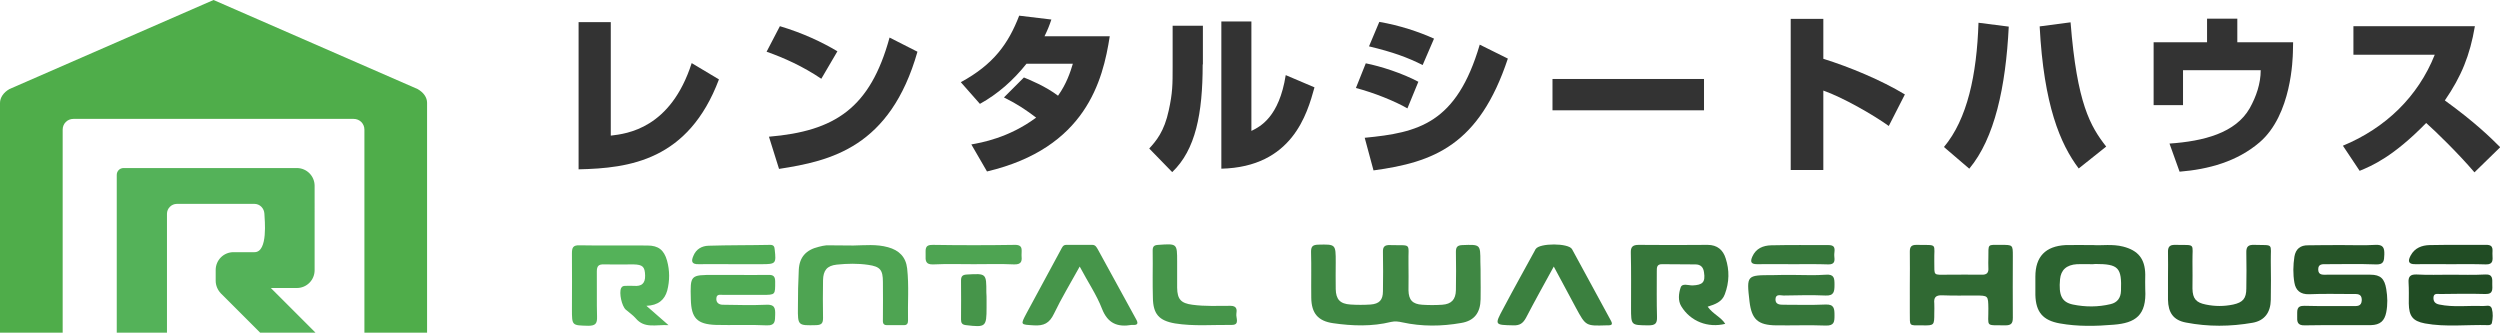
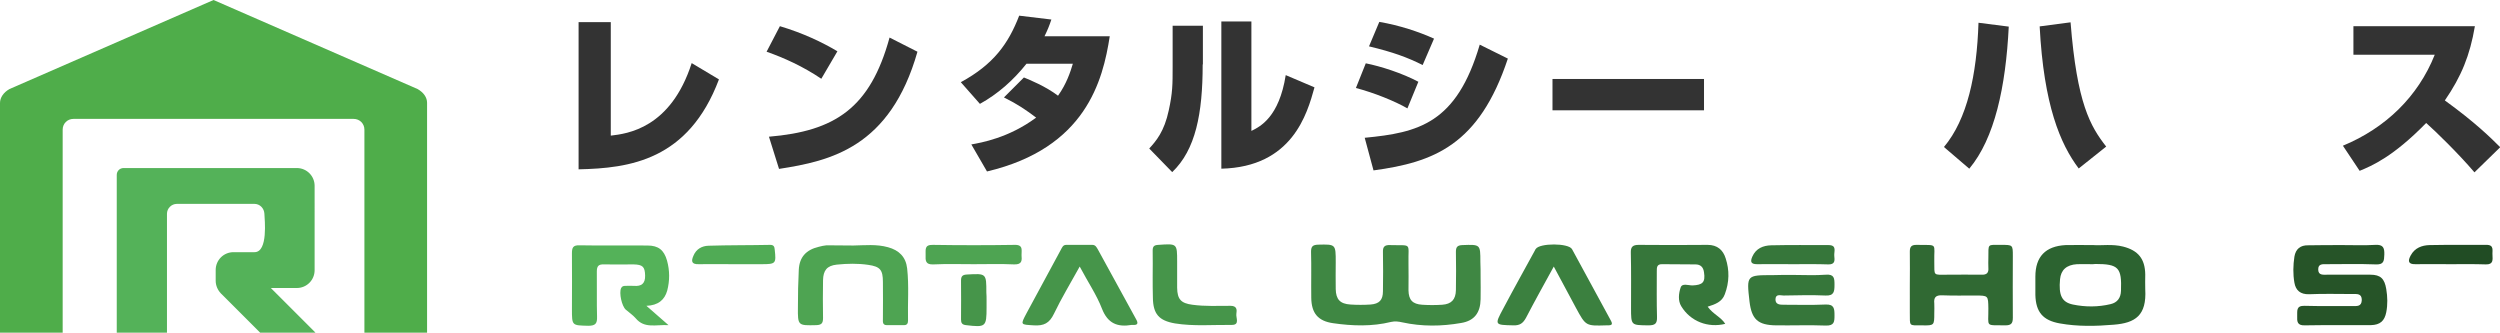
<svg xmlns="http://www.w3.org/2000/svg" version="1.1" id="レイヤー_1" x="0px" y="0px" viewBox="0 0 1164.9 155" style="enable-background:new 0 0 1164.9 155;" xml:space="preserve">
  <style type="text/css">
	.st0{fill:#4FAD4A;}
	.st1{fill:#54B259;}
	.st2{fill:#3F8743;}
	.st3{fill:#2C6330;}
	.st4{fill:#265428;}
	.st5{fill:#36763A;}
	.st6{fill:#4EA452;}
	.st7{fill:#306933;}
	.st8{fill:#295B2D;}
	.st9{fill:#46954A;}
	.st10{fill:#3B803F;}
	.st11{fill:#50AB55;}
	.st12{fill:#214C24;}
	.st13{fill:#333333;}
</style>
  <path class="st0" d="M194.6,41.5L99.5,0L4.4,41.5c-2.8,1.6-4.4,4-4.4,6.5V155h29.2V60.4c0-2.8,2.2-5,5-5h130.6c2.8,0,5,2.2,5,5V155  H199V47.9C199,45.4,197.4,43.1,194.6,41.5z" />
  <path class="st1" d="M77.8,99.6c0-2.5,2.1-4.6,4.6-4.6h36.2c2.5,0,4.5,2.1,4.6,4.6c0.1,2.6,1.8,17.9-4.6,17.9h-9.8  c-4.6,0-8.3,3.7-8.3,8.3v5c0,2.2,0.9,4.3,2.4,5.9l18.3,18.3H147l-20.8-20.8h12.1c4.6,0,8.3-3.7,8.3-8.3v-15.1V86.6  c0-4.6-3.7-8.3-8.3-8.3h-7.1h-7.9H77.8H57.6c-1.8,0-3.2,1.4-3.2,3.2v20.2V155h23.4V99.6z" />
  <g>
    <path class="st2" d="M689.9,128.8c0,3.5,0.1,7,0,10.6c-0.1,6.3-2.9,10.1-9.1,11.1c-9.1,1.6-18.3,1.7-27.4-0.3   c-1.8-0.4-3.4-0.6-5.2-0.2c-8.9,2.2-18,1.9-27,0.6c-7.1-1-10.1-4.7-10.2-11.8c-0.1-7.2,0.1-14.3-0.1-21.5c0-2.5,0.8-3.2,3.3-3.3   c8.2-0.2,8.2-0.2,8.2,8.1c0,4.2-0.1,8.4,0,12.6c0.1,4.8,2,6.9,6.9,7.2c3.1,0.2,6.2,0.2,9.3,0c4.1-0.3,5.8-2.1,5.8-6.2   c0.1-6.1,0.1-12.2,0-18.3c-0.1-2.5,0.9-3.3,3.3-3.2c10.5,0.3,8.4-1.4,8.6,8.5c0.1,4.2,0,8.4,0,12.6c0.1,4.5,1.9,6.4,6.4,6.7   c3.1,0.2,6.2,0.2,9.3,0c4.3-0.3,6.3-2.4,6.4-6.8c0.1-6,0.1-11.9,0-17.9c0-2.2,0.7-3,3-3.1c8.4-0.3,8.4-0.4,8.4,7.8   C689.9,124.2,689.9,126.5,689.9,128.8C689.9,128.8,689.9,128.8,689.9,128.8z" />
    <path class="st3" d="M975.5,114.2c3.6,0.3,8.7-0.6,13.8,0.7c7,1.8,10.2,5.7,10.3,13c0,2.3-0.1,4.6,0,6.9   c0.7,12.2-4.6,15.7-14.7,16.5c-8.3,0.7-16.8,0.9-25.1-0.6c-7.9-1.4-11.2-5.3-11.4-13.3c0-2.8,0-5.7,0-8.5c0-9.3,4.7-14.2,14.1-14.7   C966.4,114.1,970.2,114.2,975.5,114.2z M974.7,123.1C974.7,123.1,974.7,123.1,974.7,123.1c-2.3,0-4.6-0.1-6.9,0   c-4.9,0.3-7.5,2.7-7.9,7c-0.7,7.5,0.8,10.7,6,11.8c5.8,1.2,11.8,1.2,17.6-0.2c3-0.7,4.7-2.8,4.8-6.2c0.4-10.8-1.1-12.5-12-12.5   C975.8,123.1,975.2,123.1,974.7,123.1z" />
    <path class="st4" d="M1091.8,114.2c5,0,10,0.2,15-0.1c3.6-0.2,4.3,1.3,4.2,4.5c-0.1,3-0.2,4.8-4.1,4.6c-7.6-0.3-15.1-0.1-22.7-0.1   c-1.9,0-4.1-0.3-4,2.6c0.1,2.6,2.2,2.3,4,2.3c6.8,0,13.5,0,20.3,0c4.8,0,6.6,1.9,7.4,6.7c0.6,3.6,0.7,7.2,0,10.8   c-0.8,4-2.8,5.9-7.2,6c-10.3,0.1-20.6-0.1-30.8,0.1c-3.5,0.1-3.6-1.8-3.5-4.3c0.1-2.4-0.6-4.9,3.4-4.8c7.4,0.2,14.9,0.1,22.3,0.1   c2,0,4.3,0.4,4.4-2.8c0-3.1-2.2-2.8-4.3-2.8c-6.8,0-13.5-0.2-20.3,0.1c-4,0.1-6.2-1.8-6.8-5.4c-0.7-4-0.6-8.1,0-12.1   c0.6-3.6,2.8-5.4,6.5-5.3C1081,114.2,1086.4,114.2,1091.8,114.2z" />
    <path class="st5" d="M795.7,142.9c2.5,3.5,6.2,4.8,8.2,8c-8,2-16.2-1.1-20.5-8.2c-1.6-2.6-1.2-6-0.3-8.7c0.7-2.2,3.6-1,5.5-1   c4.8-0.2,6.1-1.5,5.4-6.1c-0.3-2.4-1.6-3.7-4-3.7c-5.1-0.1-10.3,0-15.4-0.1c-2.7-0.1-2.6,1.6-2.6,3.5c0,7-0.1,14.1,0.1,21.1   c0.1,3.1-0.9,3.9-4,3.9c-8.1-0.1-8.1,0.1-8.1-8.2c0-8.5,0.1-17.1-0.1-25.6c-0.1-2.8,0.9-3.7,3.7-3.7c10.7,0.1,21.4,0.1,32.1,0   c4.5,0,7.2,2.4,8.4,6.3c1.8,5.5,1.7,11.1-0.4,16.7C802.4,140.7,799.2,141.8,795.7,142.9z" />
    <path class="st1" d="M301.2,142.5c3.5,3.1,6.4,5.6,10.3,9c-6-0.3-11.2,1.7-15.3-3.2c-1.3-1.5-3.1-2.7-4.6-4   c-1.9-1.7-3.2-7.8-2.2-10c0.4-0.9,1.1-1.1,1.9-1.1c1.4,0,2.7-0.1,4.1,0c3.5,0.3,5.3-1.1,5.2-4.8c-0.1-4.1-1.1-5.1-5.4-5.2   c-4.6,0-9.2,0.1-13.8,0c-2.5-0.1-3.3,0.8-3.3,3.3c0.1,7-0.1,14.1,0.1,21.1c0.1,3.1-0.7,4.2-4.1,4.2c-7.6-0.2-7.6,0-7.6-7.7   c0-8.7,0.1-17.3,0-26c0-2.6,0.4-3.9,3.5-3.8c10.5,0.2,21.1,0,31.7,0.1c5.1,0,7.7,2.1,9.1,7c1.3,4.7,1.3,9.4,0.1,14   C309.7,139.7,306.7,142.3,301.2,142.5z" />
    <path class="st6" d="M397.6,114.4c5.4-0.1,10.8-0.7,16.2,0.8c5.1,1.4,8.3,4.5,8.9,9.9c0.9,8.1,0.2,16.2,0.4,24.3   c0,1.2-0.4,2.1-1.8,2.1c-2.7,0-5.4,0-8.1,0c-2.1,0-1.8-1.7-1.8-3c0-5.7,0.1-11.4,0-17.1c0-5.7-1.3-7.2-6.9-8   c-4.8-0.7-9.7-0.6-14.6-0.1c-4.6,0.5-6.3,2.7-6.4,7.3c-0.1,5.8-0.1,11.6,0,17.5c0,2.3-0.5,3.3-3.1,3.4c-8.6,0.2-8.7,0.3-8.6-8.4   c0-5.8,0.1-11.6,0.4-17.4c0.3-5.9,3.4-9.3,9.3-10.7c1.2-0.3,2.4-0.6,3.6-0.7C389.2,114.3,393.4,114.4,397.6,114.4z" />
    <path class="st7" d="M889.9,133c0-5.3,0.1-10.5,0-15.8c0-2.3,0.8-3.1,3.1-3.1c10.3,0.2,8.1-1.1,8.3,7.9c0.1,6.7-0.7,6,6.2,6   c5.3,0,10.5-0.1,15.8,0c2.5,0.1,3.4-0.9,3.2-3.3c-0.1-1.5,0-3,0-4.5c0.1-6.8-0.7-6.1,6-6.1c5.4,0,5.4,0,5.4,5.2   c0,9.6-0.1,19.2,0,28.8c0,2.7-0.9,3.5-3.5,3.5c-9.6-0.2-7.8,1.1-7.9-7.9c-0.1-6,0-6-6.2-6c-5.1,0-10.3,0.1-15.4-0.1   c-2.9-0.1-3.9,1-3.6,3.8c0.1,1.5,0,3,0,4.5c0,5.7,0,5.8-5.6,5.7c-6.5,0-5.7,0.6-5.8-6C889.9,141.4,889.9,137.2,889.9,133z" />
-     <path class="st8" d="M1010.2,129.1c0-3.8,0.1-7.6,0-11.4c-0.1-2.5,0.6-3.7,3.4-3.6c9.8,0.2,7.9-1.1,8,7.8c0.1,4.2,0,8.4,0,12.6   c0.1,4.7,1.7,6.5,6.2,7.4c4.3,0.9,8.5,0.9,12.8,0c4.5-1,6.1-2.8,6.1-7.5c0.1-5.5,0.1-11.1,0-16.6c-0.1-2.9,0.9-3.8,3.7-3.7   c9.3,0.3,7.6-1.1,7.7,7.7c0.1,5.9,0.1,11.9,0,17.9c-0.1,5.8-2.8,9.7-8.5,10.7c-10.3,1.8-20.7,1.9-31-0.1c-5.9-1.1-8.3-4.6-8.4-10.7   C1010.2,136.1,1010.2,132.6,1010.2,129.1z" />
    <path class="st9" d="M503.1,124.2c-4.3,7.8-8.5,14.7-12,22c-2.1,4.4-4.7,5.7-9.4,5.4c-6.2-0.4-6.3-0.1-3.4-5.6   c5.3-9.9,10.7-19.7,16-29.6c0.6-1.1,1-2.3,2.5-2.3c4.1,0,8.1,0,12.2,0c1.5,0,2,1.2,2.6,2.2c5.9,10.8,11.8,21.6,17.7,32.3   c1.1,1.9,1.1,3-1.6,2.8c-0.1,0-0.3,0-0.4,0c-6.5,1.1-11.1-0.6-13.8-7.5C511,137.4,506.9,131.4,503.1,124.2z" />
    <path class="st10" d="M724,124.2c-4.7,8.6-8.9,16.1-12.9,23.8c-1.4,2.6-2.9,3.7-5.9,3.6c-8.8-0.2-8.9-0.1-4.7-7.9   c4.8-9.1,9.8-18,14.7-27c0.1-0.2,0.2-0.5,0.4-0.7c1.8-2.8,15.3-2.8,16.9,0.1c6,11,12,22.1,18,33.1c1,1.8,0.8,2.4-1.3,2.4   c-0.3,0-0.5,0-0.8,0c-9.5,0.3-9.5,0.3-14.1-8.2C731,137.2,727.7,131.1,724,124.2z" />
-     <path class="st11" d="M341.7,128.1c5.4,0,10.8,0.1,16.2,0c2.4-0.1,3.3,0.6,3.3,3.1c0,6.2,0.2,6.2-6,6.2c-6.1,0-12.2,0-18.3,0   c-1.2,0-3-0.5-3.1,1.6c-0.2,2,1.2,3,3,3c6.8,0.1,13.5,0.3,20.3,0c3.8-0.2,4.2,1.5,4.1,4.6c-0.1,2.9,0.2,5.2-4.1,5   c-7.8-0.4-15.7,0-23.5-0.2c-8.8-0.3-11.5-3.2-11.7-11.9c-0.3-11.4-0.3-11.4,10.9-11.4C335.7,128.1,338.7,128.1,341.7,128.1z" />
    <path class="st5" d="M835,128.1c5.3,0,10.6,0.3,15.8-0.1c3.9-0.3,4,1.7,4,4.7c0,3.1-0.2,5.2-4.2,5c-6.5-0.3-13-0.1-19.5,0   c-1.4,0-3.7-0.9-3.8,1.7c-0.1,2.5,2,2.6,3.8,2.6c6.5,0,13,0.2,19.5-0.1c4.1-0.2,4.2,2,4.2,5.1c0,2.9-0.1,4.8-4,4.7   c-7.7-0.3-15.4,0-23.2-0.1c-8.5-0.1-11.4-2.8-12.4-11.1c-1.4-12.3-1.4-12.3,10.8-12.3C829,128.1,832,128.1,835,128.1z" />
-     <path class="st12" d="M1141.8,128c5.4,0,10.8,0.2,16.2-0.1c3.7-0.2,3.3,2.2,3.3,4.5c0,2.2,0.6,4.7-3.2,4.6c-7-0.2-14.1-0.1-21.1,0   c-1.2,0-3-0.5-3.1,1.6c-0.1,1.8,0.7,2.9,2.7,3.3c6.7,1.4,13.5,0.4,20.2,0.7c1.5,0.1,3.6-0.9,4.3,1.2c0.6,2.2,0.5,4.6,0,6.8   c-0.2,0.7-1,0.9-1.7,0.9c-9.9-0.3-19.8,1-29.5-0.8c-5.7-1.1-7.4-3.4-7.5-9.3c0-3.2,0.1-6.5-0.1-9.7c-0.2-2.8,0.8-3.9,3.7-3.8   C1131.3,128.2,1136.6,128,1141.8,128z" />
    <path class="st9" d="M537.1,128.9c0-4.1,0.1-8.1,0-12.2c0-1.9,0.7-2.5,2.6-2.6c8.8-0.6,8.8-0.7,8.8,7.8c0,4.1,0,8.1,0,12.2   c0.1,5.4,1.8,7.2,7.1,7.9c5.9,0.8,11.9,0.5,17.8,0.5c3,0,3,1.9,2.7,3.7c-0.3,1.9,1.8,5.3-2.3,5.2c-8.8-0.1-17.6,0.7-26.3-0.7   c-7.5-1.3-10.2-4.4-10.3-12C537.1,135.4,537.1,132.2,537.1,128.9z" />
    <path class="st6" d="M453.7,123.1c-6.2,0-12.5-0.2-18.7,0.1c-3.8,0.2-3.8-1.8-3.7-4.4c0.1-2.4-0.7-4.8,3.4-4.7   c12.7,0.2,25.4,0.2,38.1,0c4.2-0.1,3.1,2.7,3.2,4.8c0.2,2.4,0.3,4.4-3.4,4.3C466.4,122.9,460,123.1,453.7,123.1z" />
    <path class="st5" d="M835.3,123.1c-5.5,0-11.1-0.1-16.6,0c-2.9,0-3.2-1.2-2.2-3.5c1.7-3.9,5.1-5.2,8.8-5.3   c8.9-0.2,17.8-0.1,26.7-0.1c4.1,0,2.5,3,2.7,5c0.2,2,0.5,4.1-2.8,4C846.4,123,840.8,123.1,835.3,123.1z" />
    <path class="st12" d="M1141.7,123.1c-5.4,0-10.8-0.1-16.2,0c-3.6,0.1-3.5-1.7-2.2-4.1c1.9-3.5,5.2-4.7,8.8-4.8   c8.8-0.2,17.6,0,26.3-0.1c4-0.1,2.8,2.7,3,4.8c0.1,2.2,0.4,4.4-3.1,4.3C1152.7,123,1147.2,123.1,1141.7,123.1z" />
    <path class="st11" d="M341.4,123.1c-5.3,0-10.5-0.1-15.8,0c-3.4,0.1-3.6-1.4-2.5-3.9c1.3-3.2,4-4.6,7-4.7   c9.6-0.3,19.2-0.2,28.8-0.4c1.6,0,2,0.8,2.1,2.3c0.7,6.4,0.5,6.7-6.1,6.7C350.3,123.1,345.8,123.1,341.4,123.1z" />
    <path class="st9" d="M459.7,139.7c0,1.2,0,2.4,0,3.6c0,9-0.4,9.3-9.6,8.2c-1.8-0.2-2.3-1-2.3-2.6c0-6.1,0.1-12.1,0-18.2   c0-2.2,0.9-2.7,2.9-2.8c8.9-0.5,8.9-0.5,8.9,8.4C459.7,137.5,459.7,138.6,459.7,139.7z" />
  </g>
  <g>
    <path class="st13" d="M284.6,63.2c7.6-0.9,27.9-3.3,37.7-33.8L335,37c-14.2,37.7-41.6,41.4-65.4,41.9V10.3h15V63.2z" />
    <path class="st13" d="M382.7,36.7c-8.6-5.8-17.5-9.8-25.5-12.6l6.2-11.9c10.7,3.2,19.6,7.4,26.8,11.7L382.7,36.7z M358.3,63.7   c30.9-2.6,47.2-13.4,56.2-46.2l13,6.6C414.8,68.7,387,75,363,78.7L358.3,63.7z" />
-     <path class="st13" d="M477.1,36.1c2.7,1.1,10.1,4.1,15.9,8.5c4-5.6,5.8-11.2,6.9-14.9h-21.6c-6.2,7.8-13.4,14.1-21.7,18.7   l-8.9-10.1c15.3-8.3,22.2-18,27.2-31l15,1.8c-1,3-1.7,4.7-3.2,7.8h30.4c-3.2,20.6-11.1,52.1-57.2,63l-7.3-12.6   c4.5-0.8,17.4-3,30.2-12.5c-5.1-3.8-8.4-6.1-15-9.4L477.1,36.1z" />
+     <path class="st13" d="M477.1,36.1c2.7,1.1,10.1,4.1,15.9,8.5c4-5.6,5.8-11.2,6.9-14.9h-21.6c-6.2,7.8-13.4,14.1-21.7,18.7   l-8.9-10.1c15.3-8.3,22.2-18,27.2-31l15,1.8c-1,3-1.7,4.7-3.2,7.8h30.4c-3.2,20.6-11.1,52.1-57.2,63l-7.3-12.6   c4.5-0.8,17.4-3,30.2-12.5c-5.1-3.8-8.4-6.1-15-9.4z" />
    <path class="st13" d="M560.4,30c0,23-3.3,39.8-14.2,50.2l-10.7-11c3.2-3.5,7-7.9,9.1-17.8c1.8-8.2,1.8-12.1,1.8-20.2V12h14.1V30z    M583.1,61c4.1-2,12.9-6.4,16-26l13.4,5.7c-3.4,12.3-10.3,37.1-43.4,37.9V10h14V61z" />
    <path class="st13" d="M655.8,50.5c-5.9-3.4-15.6-7.3-24-9.5l4.6-11.5c7,1.4,17,4.6,24.5,8.6L655.8,50.5z M635.9,64.2   c25-2.4,42.8-6.6,53.6-43.4l13.1,6.5c-13.4,40.4-34.6,48.3-62.6,52.1L635.9,64.2z M662.9,30.3c-7-3.5-13.7-6-25-8.7l4.8-11.4   c9.4,1.6,18.4,4.6,25.5,7.8L662.9,30.3z" />
    <path class="st13" d="M794,36.8v14.6h-70.6V36.8H794z" />
-     <path class="st13" d="M849.6,8.8v18.6c12.2,3.8,26.9,9.9,38,16.6l-7.5,14.7c-7.4-5.3-21.4-13.3-30.5-16.5v37h-15.2V8.8H849.6z" />
    <path class="st13" d="M905.8,68.5c10.9-13,15.3-33.6,16.1-57.9l14.1,1.8c-1.4,28.2-6.6,52.1-18.4,66.2L905.8,68.5z M964.8,10.4   c3,37.9,9.2,48.4,16.6,57.9l-12.8,10.2c-8.6-11.4-16.3-29.6-18.2-66.2L964.8,10.4z" />
-     <path class="st13" d="M1042.5,8.7v11h26l-0.1,4.7c-0.1,2.6-0.5,29-15.5,41.9c-10.5,9-23.8,12.6-37.3,13.7l-4.7-13.1   c15.9-1.1,30.8-4.9,37.4-16.5c3-5.4,5.1-11.4,5.1-17.7h-36.2V49h-13.7V19.7h24.9v-11H1042.5z" />
    <path class="st13" d="M1091.7,67.9c19.8-8.2,35-22.8,42.8-42.4h-37.9V12.2h56.6c-2.3,13.6-6.3,23.4-14,34.6   c14.1,10.2,21.4,17.4,25.8,21.8L1153,80.3c-7.7-9-18.1-19.1-22.5-23c-15.4,15.8-25.4,20-31,22.3L1091.7,67.9z" />
  </g>
</svg>